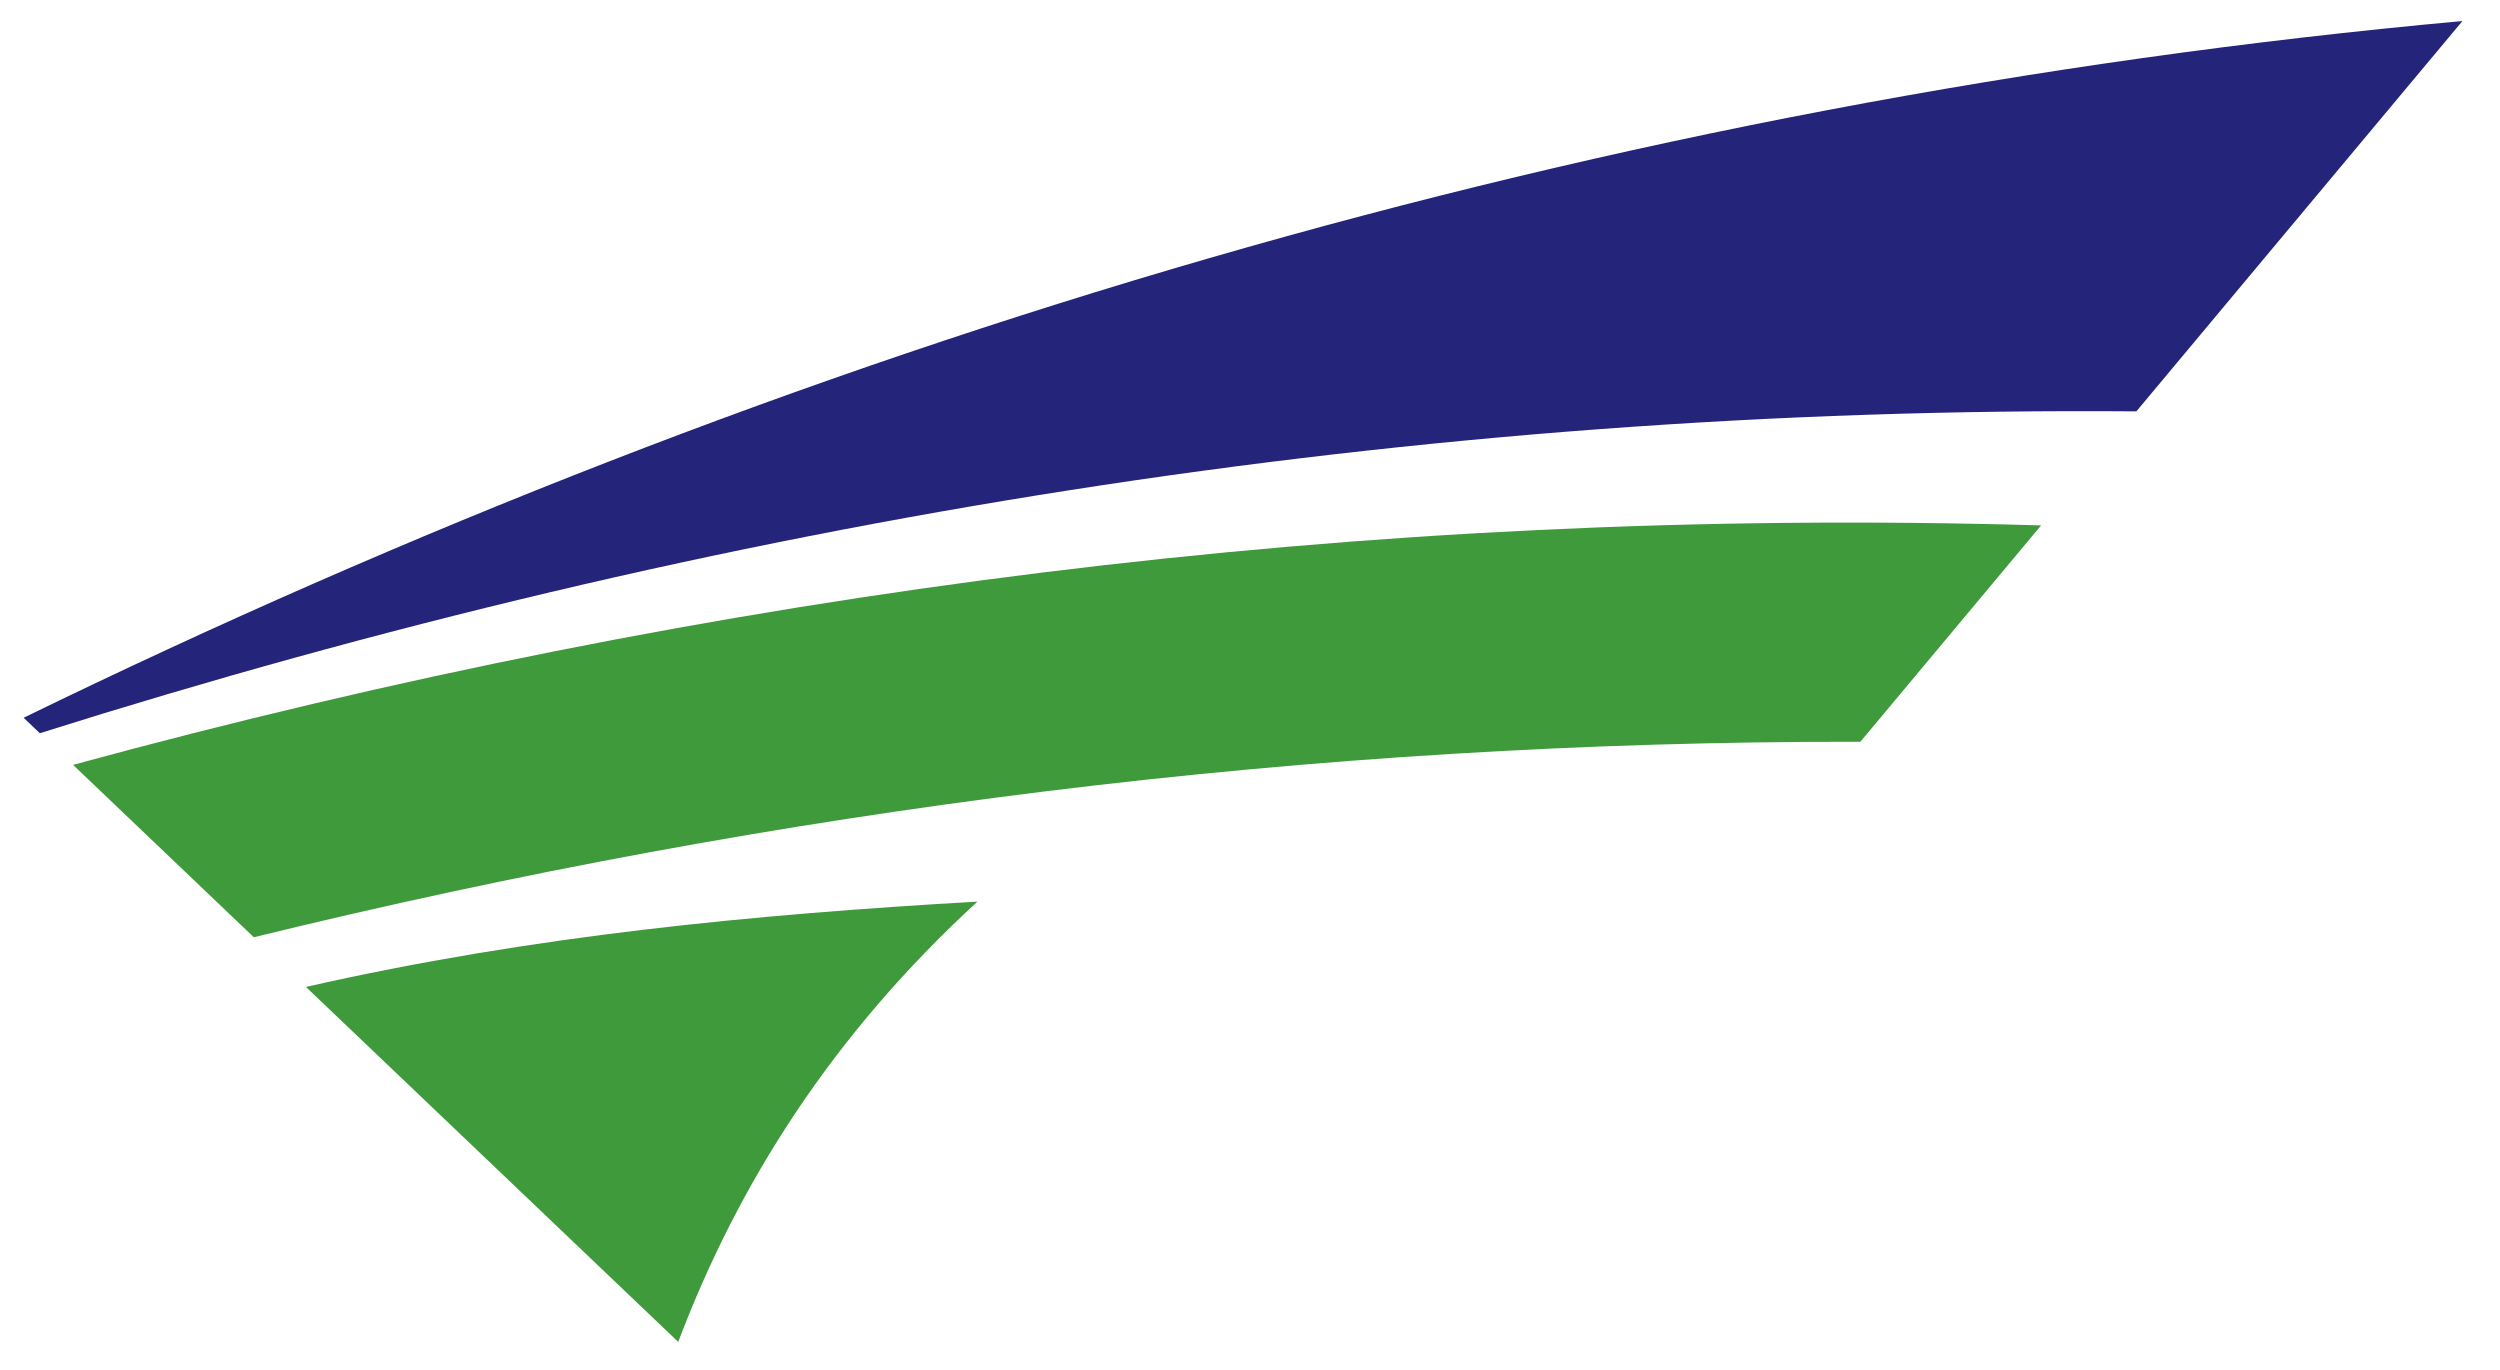
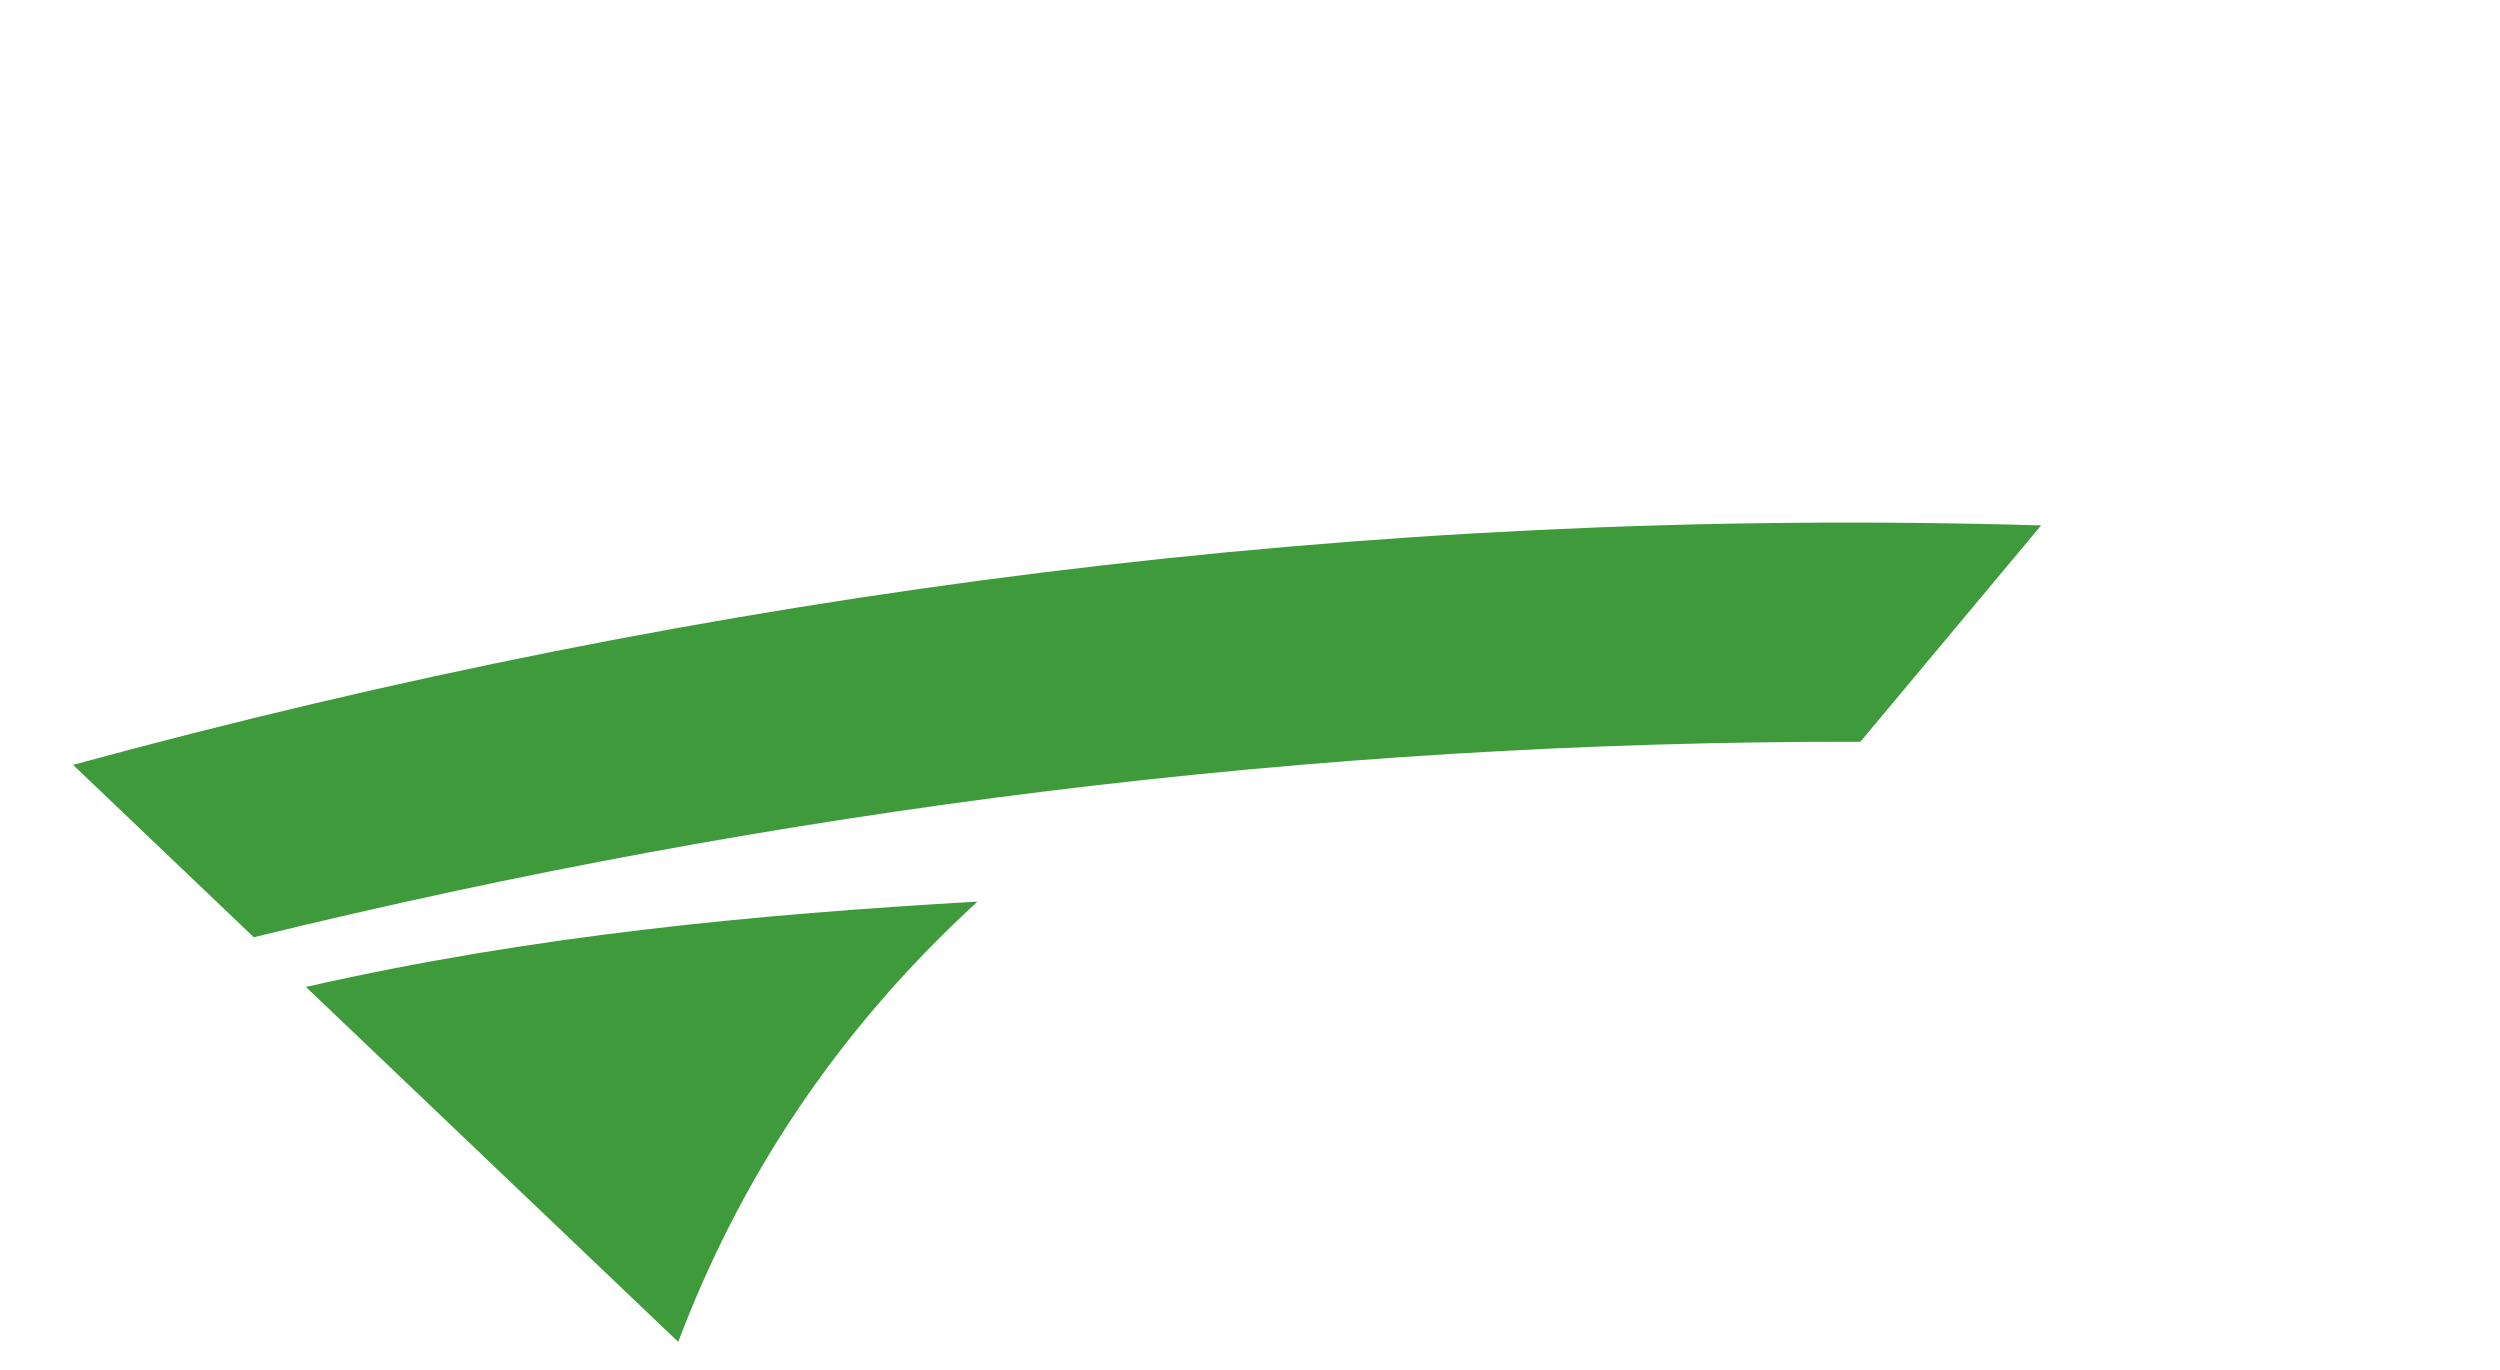
<svg xmlns="http://www.w3.org/2000/svg" viewBox="16.729 94.176 475.836 260.842">
  <g id="g18" transform="matrix(1.333, 0, 0, -1.333, 13.792, 335.587)">
    <g id="g20">
      <g id="g22">
        <path d="M 141.772 52.366 C 121.082 33.372 107.628 12.176 99.044 -10.502 L 45.883 40.184 C 78.27 47.537 110.097 50.551 141.772 52.366 Z M 293.648 106.083 L 267.839 75.189 C 189.493 75.323 113.117 65.578 38.445 47.277 L 12.634 71.89 C 103.63 96.712 197.14 108.919 293.648 106.083" style="fill: rgb(63, 154, 60); fill-opacity: 1; fill-rule: evenodd; stroke: none;" id="path26" />
-         <path d="M 5.576 78.617 C 115.482 132.18 231.084 166.911 353.807 178.102 L 307.247 122.366 C 203.987 123.189 104.41 106.89 7.891 76.411 Z" style="fill: rgb(37, 36, 123); fill-opacity: 1; fill-rule: nonzero; stroke: none;" id="path28" />
      </g>
    </g>
    <g id="g32" />
    <g id="g34">
      <g id="g36" />
    </g>
    <g id="g38">
      <g id="g40" />
    </g>
  </g>
</svg>